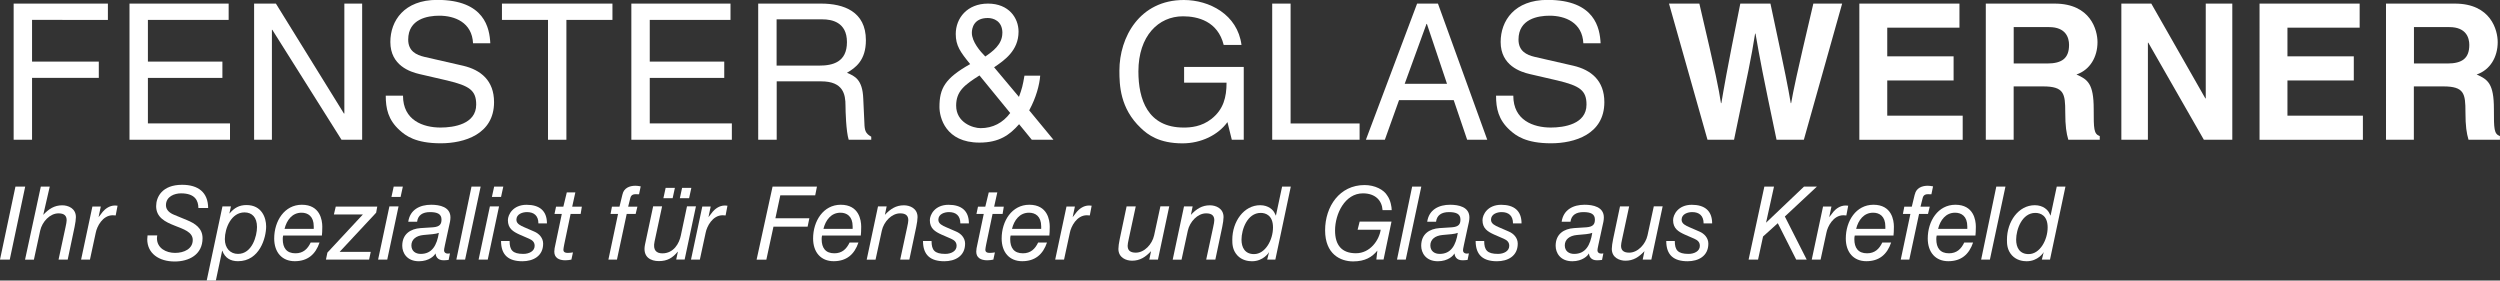
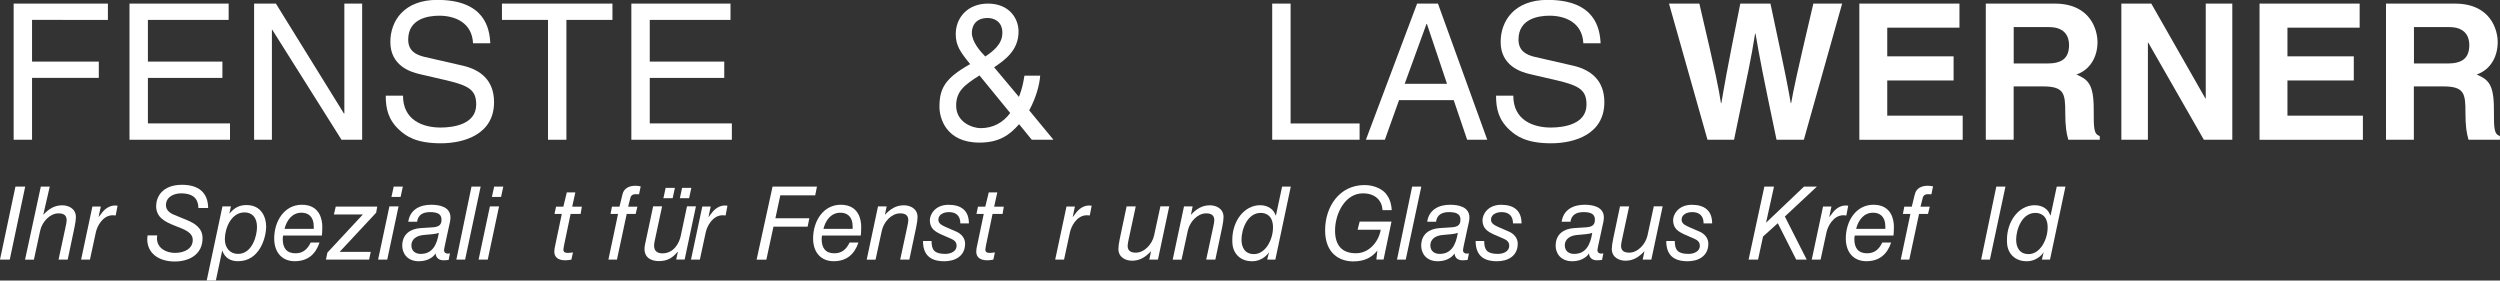
<svg xmlns="http://www.w3.org/2000/svg" id="Ebene_1" data-name="Ebene 1" viewBox="0 0 500 56.11">
  <rect x="0" y="0" width="500" height="56.11" fill="#333333" stroke="none" />
  <defs>
    <style> .cls-1 { fill: #fff; } </style>
  </defs>
  <g>
    <path class="cls-1" d="M6.41,27.95h-3.68V.72h18.85v3.26H6.41v8.34h13.35v3.26H6.41v12.36Z" />
    <path class="cls-1" d="M46,27.95h-20.1V.72h19.83v3.26h-16.15v8.34h14.9v3.26h-14.9v9.1h16.42v3.26Z" />
    <path class="cls-1" d="M68.87.72h3.56v27.23h-4.13l-13.84-21.99h-.08v21.99h-3.56V.72h4.36l13.61,21.99h.08V.72Z" />
    <path class="cls-1" d="M94.61,8.68c-.19-4.21-3.68-5.54-6.75-5.54-2.31,0-6.22.64-6.22,4.78,0,2.31,1.63,3.07,3.22,3.45l7.77,1.78c3.53.83,6.18,2.96,6.18,7.28,0,6.45-5.99,8.23-10.66,8.23-5.04,0-7.02-1.52-8.23-2.62-2.31-2.09-2.77-4.36-2.77-6.9h3.45c0,4.93,4.02,6.37,7.51,6.37,2.65,0,7.13-.68,7.13-4.59,0-2.84-1.33-3.75-5.8-4.82l-5.57-1.29c-1.78-.42-5.8-1.67-5.8-6.41,0-4.25,2.77-8.42,9.37-8.42,9.52,0,10.47,5.69,10.62,8.68h-3.45Z" />
    <path class="cls-1" d="M100.38.72h22.11v3.26h-9.21v23.97h-3.68V3.98h-9.21V.72Z" />
    <path class="cls-1" d="M146.37,27.95h-20.1V.72h19.83v3.26h-16.15v8.34h14.9v3.26h-14.9v9.1h16.42v3.26Z" />
-     <path class="cls-1" d="M155.32,27.95h-3.68V.72h12.59c4.47,0,8.95,1.55,8.95,7.32,0,4.02-2.05,5.5-3.79,6.52,1.55.64,3.11,1.33,3.26,5.12l.23,4.93c.04,1.52.23,2.09,1.37,2.73v.61h-4.51c-.53-1.67-.64-5.8-.64-6.83,0-2.24-.45-4.85-4.85-4.85h-8.91v11.68ZM155.32,13.12h8.53c2.69,0,5.54-.68,5.54-4.7s-3.07-4.55-4.89-4.55h-9.18v9.25Z" />
    <path class="cls-1" d="M210.68,27.95h-4.32l-2.54-3.11c-1.86,2.12-3.94,3.68-7.93,3.68-6.79,0-8-5.04-8-7.13,0-3.72,1.1-5.73,6.14-8.57-1.97-2.43-2.88-3.68-2.88-6.03,0-3.15,2.28-6.07,6.45-6.07s6.11,2.88,6.11,5.61c0,3.83-2.88,5.76-4.89,7.13l4.97,5.92c.61-1.67.76-2.24,1.1-4.25h3.15c-.15,1.86-.8,4.36-2.2,6.94l4.85,5.88ZM195.89,15.09c-2.92,1.86-4.66,3.11-4.66,6.03,0,3.41,3.37,4.51,4.89,4.51,2.43,0,4.47-1.06,5.92-3.03l-6.14-7.51ZM200.48,6.6c0-2.43-1.82-3-2.92-3-2.81,0-3.19,2.05-3.19,2.96,0,1.78,1.67,3.72,2.69,4.74,1.44-.99,3.41-2.39,3.41-4.7Z" />
-     <path class="cls-1" d="M236.81,13.39h11.94v14.56h-2.39l-.87-3.53c-1.86,2.58-5.27,4.25-8.99,4.25-4.66,0-6.94-1.71-8.34-3.07-4.17-3.94-4.28-8.61-4.28-11.49,0-6.64,4.02-14.11,12.89-14.11,5.08,0,10.73,2.88,11.53,8.99h-3.56c-1.18-4.74-5.16-5.73-8.15-5.73-4.89,0-8.91,3.91-8.91,11.03,0,5.54,1.82,11.22,9.06,11.22,1.36,0,3.56-.15,5.57-1.74,2.39-1.9,3-4.32,3-7.24h-8.49v-3.15Z" />
    <path class="cls-1" d="M258.12,24.69h13.8v3.26h-17.48V.72h3.68v23.96Z" />
    <path class="cls-1" d="M279.81,20.02l-2.84,7.93h-3.79l10.24-27.23h4.17l9.86,27.23h-4.02l-2.69-7.93h-10.92ZM289.4,16.76l-4.02-11.98h-.08l-4.36,11.98h8.46Z" />
    <path class="cls-1" d="M316.67,8.68c-.19-4.21-3.68-5.54-6.75-5.54-2.31,0-6.22.64-6.22,4.78,0,2.31,1.63,3.07,3.22,3.45l7.77,1.78c3.53.83,6.18,2.96,6.18,7.28,0,6.45-5.99,8.23-10.66,8.23-5.04,0-7.01-1.52-8.23-2.62-2.31-2.09-2.77-4.36-2.77-6.9h3.45c0,4.93,4.02,6.37,7.51,6.37,2.65,0,7.13-.68,7.13-4.59,0-2.84-1.33-3.75-5.8-4.82l-5.57-1.29c-1.78-.42-5.8-1.67-5.8-6.41,0-4.25,2.77-8.42,9.37-8.42,9.52,0,10.47,5.69,10.62,8.68h-3.45Z" />
    <path class="cls-1" d="M333.8.72h6.07c3.49,14.9,3.83,16.8,4.32,19.91h.08c.49-2.84.91-5.61,3.79-19.91h6.03c3.19,14.94,3.45,16.38,4.06,19.91h.08c.46-2.58.91-4.93,4.44-19.91h5.76l-7.66,27.23h-5.46c-2.81-13.35-3.3-16-4.21-21.23h-.08c-.83,5.23-1.29,7.2-4.21,21.23h-5.31l-7.7-27.23Z" />
    <path class="cls-1" d="M391.9,5.54h-14.45v5.73h13.27v4.82h-13.27v7.05h15.09v4.82h-20.67V.72h20.02v4.82Z" />
    <path class="cls-1" d="M397.17.72h13.76c7.24,0,8.57,5.35,8.57,7.7,0,3-1.52,5.57-4.21,6.48,2.24.99,3.45,1.82,3.45,6.9,0,3.98,0,4.97,1.21,5.42v.72h-6.29c-.38-1.29-.61-2.69-.61-5.5,0-3.72-.23-5.16-4.44-5.16h-5.88v10.66h-5.57V.72ZM409.41,12.7c2.96,0,4.4-1.02,4.4-3.72,0-1.44-.64-3.56-3.98-3.56h-7.09v7.28h6.67Z" />
    <path class="cls-1" d="M441.15.72h5.31v27.23h-5.69l-11.11-19.41h-.08v19.41h-5.31V.72h5.99l10.81,18.96h.08V.72Z" />
    <path class="cls-1" d="M471.94,5.54h-14.45v5.73h13.27v4.82h-13.27v7.05h15.09v4.82h-20.67V.72h20.02v4.82Z" />
    <path class="cls-1" d="M477.21.72h13.76c7.24,0,8.57,5.35,8.57,7.7,0,3-1.52,5.57-4.21,6.48,2.24.99,3.45,1.82,3.45,6.9,0,3.98,0,4.97,1.21,5.42v.72h-6.29c-.38-1.29-.61-2.69-.61-5.5,0-3.72-.23-5.16-4.44-5.16h-5.88v10.66h-5.57V.72ZM489.46,12.7c2.96,0,4.4-1.02,4.4-3.72,0-1.44-.64-3.56-3.98-3.56h-7.09v7.28h6.67Z" />
  </g>
  <g>
    <path class="cls-1" d="M3.09,37.32h1.95l-3.09,14.6H0l3.09-14.6Z" />
    <path class="cls-1" d="M8.16,37.32h1.79l-1.3,5.65c1.1-1.18,2.22-1.91,3.8-1.91,1.16,0,2.73.59,2.73,2.36,0,.45-.1,1.18-.26,1.95l-1.38,6.55h-1.83l1.4-6.51c.14-.65.22-1.06.22-1.36,0-.87-.45-1.38-1.63-1.38-1.73,0-3.27,1.69-3.66,3.44l-1.26,5.82h-1.77l3.15-14.6Z" />
    <path class="cls-1" d="M18.49,41.3h1.67l-.45,2.14s.71-.94.85-1.1c.43-.49,1.26-1.24,2.44-1.24l.51.04-.37,1.95c-.18,0-.39-.04-.59-.04-2.03,0-3.17,2.26-3.4,3.5l-1.16,5.37h-1.77l2.26-10.62Z" />
    <path class="cls-1" d="M31.45,47.06c-.02.2-.06.39-.06.59,0,1.97,1.81,2.93,3.62,2.93s3.54-.81,3.54-2.58c0-3.21-7.32-2.24-7.32-6.77,0-1.81,1.18-4.27,5.19-4.27,3.23,0,5.19,1.51,5.21,4.64h-1.95c-.02-1.42-.61-2.93-3.48-2.93-1.28,0-3.01.61-3.01,2.38,0,.98.79,1.57,1.63,1.91l2.52,1.04c1.69.69,3.17,1.65,3.17,3.64,0,3.3-2.73,4.66-5.57,4.66-3.19,0-5.49-1.65-5.49-4.45,0-.24.02-.47.06-.77h1.95Z" />
    <path class="cls-1" d="M44.48,41.28h1.71l-.31,1.4h.04c.92-1.08,1.89-1.67,3.38-1.67,3.07,0,3.93,2.56,3.93,4.27,0,2.3-1.32,6.96-5.63,6.96-1.53,0-2.62-.67-3.13-2.09h-.04l-1.26,5.96h-1.83l3.15-14.83ZM47.6,50.78c2.83,0,3.8-3.6,3.8-5.37,0-1.93-.98-2.93-2.5-2.93-2.64,0-3.93,3.13-3.93,5.35,0,1.81,1.08,2.95,2.62,2.95Z" />
    <path class="cls-1" d="M56.63,47.12c-.06.22-.08.45-.08.71,0,1.75.77,2.83,2.54,2.83,1.55,0,2.44-.87,3.05-2.16h1.77c-.81,2.4-2.4,3.74-4.96,3.74s-4.11-1.79-4.11-4.54c0-3.5,2.05-6.75,5.53-6.75,3.66,0,4.09,3.09,4.09,4.39,0,.92-.04,1.32-.08,1.77h-7.75ZM62.75,45.78v-.49c0-2.05-1.18-2.75-2.44-2.75-1.87,0-2.97,1.49-3.4,3.23h5.84Z" />
    <path class="cls-1" d="M65.19,51.92l.29-1.4,7.1-7.63h-5.8l.37-1.57h8.3l-.22,1.22-7.3,7.83h6.22l-.33,1.55h-8.62Z" />
    <path class="cls-1" d="M77.88,41.28h1.83l-2.26,10.64h-1.83l2.26-10.64ZM78.74,37.32h1.83l-.45,2.07h-1.83l.45-2.07Z" />
    <path class="cls-1" d="M88.97,49.11c-.1.47-.16.77-.16.96,0,.37.26.65.75.65.14,0,.28-.02.43-.04l-.26,1.3c-.33.04-.67.08-1,.08-1.26,0-1.55-.81-1.63-1.34h-.04c-.14.39-1.24,1.53-3.27,1.53-2.44,0-3.34-1.71-3.34-3.09,0-2.38,1.67-3.4,3.66-3.54l2.48-.16c1.4-.1,1.71-.67,1.71-1.55,0-1.1-.81-1.49-2.3-1.49s-2.42.63-2.58,1.93h-1.77c.35-2.42,2.32-3.4,4.58-3.4,1.71,0,3.86.43,3.86,2.54,0,.55-.12,1.08-.35,2.05l-.77,3.56ZM87.77,46.57c-.55.24-1.69.31-3.07.43-1.51.14-2.42.92-2.42,2.07s.83,1.71,1.87,1.71c2.26,0,3.23-1.71,3.62-4.21Z" />
    <path class="cls-1" d="M94.3,37.32h1.83l-3.11,14.6h-1.75l3.03-14.6Z" />
    <path class="cls-1" d="M97.98,41.28h1.83l-2.26,10.64h-1.83l2.26-10.64ZM98.83,37.32h1.83l-.45,2.07h-1.83l.45-2.07Z" />
-     <path class="cls-1" d="M107.68,44.68c0-1.53-.87-2.26-2.28-2.26-.87,0-2.12.37-2.12,1.53,0,.83.87,1.18,1.53,1.48l2.03.88c.98.41,1.79,1.28,1.79,2.42,0,2.52-2.03,3.52-4.15,3.52-2.71,0-4.27-1.18-4.27-4.05h1.71c0,1.81.59,2.58,2.75,2.58,1.16,0,2.26-.55,2.26-1.61,0-.79-.49-1.14-1.1-1.42l-1.91-.83c-1.3-.59-2.34-1.22-2.34-2.89,0-1.08,1-3.07,3.74-3.07,2.56,0,4.07,1.18,4.07,3.72h-1.71Z" />
    <path class="cls-1" d="M112.36,42.79h-1.46l.31-1.46h1.46l.69-2.85h1.71l-.63,2.85h1.93l-.24,1.46h-2.01l-1.28,6.12c-.1.57-.16.83-.16,1.04,0,.45.33.63.81.63.39,0,.77-.04,1.1-.1l-.31,1.44c-.33.06-.69.14-1.2.14-1.34,0-2.22-.53-2.22-1.73,0-.18.02-.45.06-.67l1.44-6.87Z" />
    <path class="cls-1" d="M124.5,38.88c.26-1.26,1.4-1.73,2.56-1.73.35,0,.59.04,1.08.12l-.33,1.59c-.2,0-.45-.02-.69-.02-.85,0-1,.49-1.1.94l-.39,1.55h1.85l-.35,1.46h-1.79l-1.95,9.13h-1.71l1.93-9.13h-1.5l.28-1.46h1.51l.59-2.44Z" />
    <path class="cls-1" d="M135.24,51.92l.33-1.55-.02-.04c-1.02,1.24-2.07,1.89-3.78,1.89-1.57,0-3.3-.75-2.77-3.3l1.63-7.65h1.79l-1.51,7.06c-.37,1.75.41,2.34,1.57,2.34,2.26,0,3.36-1.99,3.68-3.54l1.24-5.86h1.79l-2.26,10.64h-1.69ZM134.53,39.64h-1.85l.45-2.07h1.85l-.45,2.07ZM137.82,39.64h-1.85l.45-2.07h1.85l-.45,2.07Z" />
    <path class="cls-1" d="M140.47,41.3h1.67l-.45,2.14s.71-.94.85-1.1c.43-.49,1.26-1.24,2.44-1.24l.51.04-.37,1.95c-.18,0-.39-.04-.59-.04-2.03,0-3.17,2.26-3.4,3.5l-1.16,5.37h-1.77l2.26-10.62Z" />
    <path class="cls-1" d="M154.52,37.32h8.87l-.35,1.75h-6.98l-.98,4.58h6.79l-.35,1.69h-6.83l-1.42,6.59h-1.95l3.19-14.6Z" />
    <path class="cls-1" d="M164.41,47.12c-.06.22-.08.45-.08.71,0,1.75.77,2.83,2.54,2.83,1.55,0,2.44-.87,3.05-2.16h1.77c-.81,2.4-2.4,3.74-4.96,3.74s-4.11-1.79-4.11-4.54c0-3.5,2.05-6.75,5.53-6.75,3.66,0,4.09,3.09,4.09,4.39,0,.92-.04,1.32-.08,1.77h-7.75ZM170.53,45.78v-.49c0-2.05-1.18-2.75-2.44-2.75-1.87,0-2.97,1.49-3.4,3.23h5.84Z" />
    <path class="cls-1" d="M175.6,41.28h1.73l-.35,1.69c1.1-1.18,2.22-1.91,3.8-1.91,1.16,0,2.73.59,2.73,2.36,0,.45-.1,1.18-.26,1.95l-1.38,6.55h-1.83l1.4-6.51c.14-.65.22-1.06.22-1.36,0-.87-.45-1.38-1.63-1.38-1.73,0-3.27,1.69-3.66,3.44l-1.26,5.82h-1.77l2.26-10.64Z" />
    <path class="cls-1" d="M192.07,44.68c0-1.53-.87-2.26-2.28-2.26-.87,0-2.12.37-2.12,1.53,0,.83.87,1.18,1.53,1.48l2.03.88c.98.41,1.79,1.28,1.79,2.42,0,2.52-2.03,3.52-4.15,3.52-2.71,0-4.27-1.18-4.27-4.05h1.71c0,1.81.59,2.58,2.75,2.58,1.16,0,2.26-.55,2.26-1.61,0-.79-.49-1.14-1.1-1.42l-1.91-.83c-1.3-.59-2.34-1.22-2.34-2.89,0-1.08,1-3.07,3.74-3.07,2.56,0,4.07,1.18,4.07,3.72h-1.71Z" />
    <path class="cls-1" d="M196.75,42.79h-1.46l.31-1.46h1.46l.69-2.85h1.71l-.63,2.85h1.93l-.24,1.46h-2.01l-1.28,6.12c-.1.57-.16.83-.16,1.04,0,.45.33.63.81.63.39,0,.77-.04,1.1-.1l-.31,1.44c-.33.06-.69.14-1.2.14-1.34,0-2.22-.53-2.22-1.73,0-.18.02-.45.06-.67l1.44-6.87Z" />
-     <path class="cls-1" d="M202.12,47.12c-.06.22-.08.45-.08.71,0,1.75.77,2.83,2.54,2.83,1.55,0,2.44-.87,3.05-2.16h1.77c-.81,2.4-2.4,3.74-4.96,3.74s-4.11-1.79-4.11-4.54c0-3.5,2.05-6.75,5.53-6.75,3.66,0,4.09,3.09,4.09,4.39,0,.92-.04,1.32-.08,1.77h-7.75ZM208.24,45.78v-.49c0-2.05-1.18-2.75-2.44-2.75-1.87,0-2.97,1.49-3.4,3.23h5.84Z" />
    <path class="cls-1" d="M213.31,41.3h1.67l-.45,2.14s.71-.94.85-1.1c.43-.49,1.26-1.24,2.44-1.24l.51.04-.37,1.95c-.18,0-.39-.04-.59-.04-2.03,0-3.17,2.26-3.4,3.5l-1.16,5.37h-1.77l2.26-10.62Z" />
    <path class="cls-1" d="M231.59,51.92h-1.73l.35-1.69c-1.1,1.18-2.22,1.91-3.8,1.91-1.16,0-2.73-.59-2.73-2.36,0-.45.1-1.18.26-1.95l1.38-6.55h1.83l-1.4,6.51c-.14.65-.22,1.06-.22,1.36,0,.87.45,1.38,1.63,1.38,1.73,0,3.27-1.69,3.66-3.44l1.26-5.82h1.77l-2.26,10.64Z" />
    <path class="cls-1" d="M236.8,41.28h1.73l-.35,1.69c1.1-1.18,2.22-1.91,3.8-1.91,1.16,0,2.73.59,2.73,2.36,0,.45-.1,1.18-.26,1.95l-1.38,6.55h-1.83l1.4-6.51c.14-.65.22-1.06.22-1.36,0-.87-.45-1.38-1.63-1.38-1.73,0-3.27,1.69-3.66,3.44l-1.26,5.82h-1.77l2.26-10.64Z" />
    <path class="cls-1" d="M256.43,37.32h1.73l-3.09,14.6h-1.63l.37-1.5c-.02.08-1.12,1.83-3.42,1.83-.75,0-2.01-.18-2.93-1.18-1-1.1-1-2.34-1-3.13,0-3.64,2.32-6.9,5.57-6.9,1.69,0,2.64.98,2.91,1.61.08.14.16.35.24.49l1.24-5.82ZM254.6,45.49c0-2.42-1.46-2.91-2.46-2.91-2.68,0-3.84,3.32-3.84,5.35,0,1.57.69,2.89,2.5,2.89,2.28,0,3.8-2.87,3.8-5.33Z" />
    <path class="cls-1" d="M276.51,42.01c-.12-1.87-1.4-3.34-3.93-3.34-3.58,0-5.57,4.07-5.57,7.44,0,2.89,1.32,4.54,4.17,4.54s4.64-2.6,4.96-4.7h-4.62l.41-1.63h6.37l-1.59,7.59h-1.44l.2-1.79c-1.06,1.3-2.46,2.16-4.84,2.16-2.54,0-5.61-1.44-5.61-6.22s2.91-9.05,7.89-9.05c2.05,0,3.88.92,4.58,2.16.61.85.85,2.2.85,2.85h-1.83Z" />
    <path class="cls-1" d="M282.43,37.32h1.83l-3.11,14.6h-1.75l3.03-14.6Z" />
    <path class="cls-1" d="M292.76,49.11c-.1.47-.16.77-.16.96,0,.37.26.65.75.65.14,0,.28-.02.43-.04l-.26,1.3c-.33.04-.67.08-1,.08-1.26,0-1.55-.81-1.63-1.34h-.04c-.14.39-1.24,1.53-3.27,1.53-2.44,0-3.34-1.71-3.34-3.09,0-2.38,1.67-3.4,3.66-3.54l2.48-.16c1.4-.1,1.71-.67,1.71-1.55,0-1.1-.81-1.49-2.3-1.49s-2.42.63-2.58,1.93h-1.77c.35-2.42,2.32-3.4,4.58-3.4,1.71,0,3.86.43,3.86,2.54,0,.55-.12,1.08-.35,2.05l-.77,3.56ZM291.56,46.57c-.55.24-1.69.31-3.07.43-1.51.14-2.42.92-2.42,2.07s.83,1.71,1.87,1.71c2.26,0,3.23-1.71,3.62-4.21Z" />
    <path class="cls-1" d="M302.6,44.68c0-1.53-.87-2.26-2.28-2.26-.87,0-2.12.37-2.12,1.53,0,.83.88,1.18,1.53,1.48l2.03.88c.98.41,1.79,1.28,1.79,2.42,0,2.52-2.03,3.52-4.15,3.52-2.71,0-4.27-1.18-4.27-4.05h1.71c0,1.81.59,2.58,2.75,2.58,1.16,0,2.26-.55,2.26-1.61,0-.79-.49-1.14-1.1-1.42l-1.91-.83c-1.3-.59-2.34-1.22-2.34-2.89,0-1.08,1-3.07,3.74-3.07,2.56,0,4.07,1.18,4.07,3.72h-1.71Z" />
    <path class="cls-1" d="M319.65,49.11c-.1.47-.16.77-.16.96,0,.37.26.65.75.65.14,0,.28-.02.43-.04l-.26,1.3c-.33.04-.67.08-1,.08-1.26,0-1.55-.81-1.63-1.34h-.04c-.14.39-1.24,1.53-3.27,1.53-2.44,0-3.34-1.71-3.34-3.09,0-2.38,1.67-3.4,3.66-3.54l2.48-.16c1.4-.1,1.71-.67,1.71-1.55,0-1.1-.81-1.49-2.3-1.49s-2.42.63-2.58,1.93h-1.77c.35-2.42,2.32-3.4,4.58-3.4,1.71,0,3.86.43,3.86,2.54,0,.55-.12,1.08-.35,2.05l-.77,3.56ZM318.45,46.57c-.55.24-1.69.31-3.07.43-1.51.14-2.42.92-2.42,2.07s.83,1.71,1.87,1.71c2.26,0,3.23-1.71,3.62-4.21Z" />
    <path class="cls-1" d="M330.27,51.92h-1.73l.35-1.69c-1.1,1.18-2.22,1.91-3.8,1.91-1.16,0-2.73-.59-2.73-2.36,0-.45.1-1.18.26-1.95l1.38-6.55h1.83l-1.4,6.51c-.14.65-.22,1.06-.22,1.36,0,.87.45,1.38,1.63,1.38,1.73,0,3.27-1.69,3.66-3.44l1.26-5.82h1.77l-2.26,10.64Z" />
    <path class="cls-1" d="M340.72,44.68c0-1.53-.87-2.26-2.28-2.26-.87,0-2.12.37-2.12,1.53,0,.83.88,1.18,1.53,1.48l2.03.88c.98.41,1.79,1.28,1.79,2.42,0,2.52-2.03,3.52-4.15,3.52-2.71,0-4.27-1.18-4.27-4.05h1.71c0,1.81.59,2.58,2.75,2.58,1.16,0,2.26-.55,2.26-1.61,0-.79-.49-1.14-1.1-1.42l-1.91-.83c-1.3-.59-2.34-1.22-2.34-2.89,0-1.08,1-3.07,3.74-3.07,2.56,0,4.07,1.18,4.07,3.72h-1.71Z" />
    <path class="cls-1" d="M354.8,37.32l-1.59,7.22,7.59-7.22h2.58l-6.41,5.98,4.37,8.62h-2.1l-3.68-7.28-2.95,2.66-1,4.62h-1.89l3.15-14.6h1.91Z" />
    <path class="cls-1" d="M364.62,41.3h1.67l-.45,2.14s.71-.94.85-1.1c.43-.49,1.26-1.24,2.44-1.24l.51.04-.37,1.95c-.18,0-.39-.04-.59-.04-2.03,0-3.17,2.26-3.4,3.5l-1.16,5.37h-1.77l2.26-10.62Z" />
    <path class="cls-1" d="M370.95,47.12c-.06.22-.08.45-.08.71,0,1.75.77,2.83,2.54,2.83,1.55,0,2.44-.87,3.05-2.16h1.77c-.81,2.4-2.4,3.74-4.96,3.74s-4.11-1.79-4.11-4.54c0-3.5,2.05-6.75,5.53-6.75,3.66,0,4.09,3.09,4.09,4.39,0,.92-.04,1.32-.08,1.77h-7.75ZM377.07,45.78v-.49c0-2.05-1.18-2.75-2.44-2.75-1.87,0-2.97,1.49-3.4,3.23h5.84Z" />
    <path class="cls-1" d="M382.97,38.88c.26-1.26,1.4-1.73,2.56-1.73.35,0,.59.04,1.08.12l-.33,1.59c-.2,0-.45-.02-.69-.02-.85,0-1,.49-1.1.94l-.39,1.55h1.85l-.35,1.46h-1.79l-1.95,9.13h-1.71l1.93-9.13h-1.5l.28-1.46h1.5l.59-2.44Z" />
-     <path class="cls-1" d="M387.34,47.12c-.06.22-.08.45-.08.71,0,1.75.77,2.83,2.54,2.83,1.55,0,2.44-.87,3.05-2.16h1.77c-.81,2.4-2.4,3.74-4.96,3.74s-4.11-1.79-4.11-4.54c0-3.5,2.05-6.75,5.53-6.75,3.66,0,4.09,3.09,4.09,4.39,0,.92-.04,1.32-.08,1.77h-7.75ZM393.46,45.78v-.49c0-2.05-1.18-2.75-2.44-2.75-1.87,0-2.97,1.49-3.4,3.23h5.84Z" />
    <path class="cls-1" d="M399.26,37.32h1.83l-3.11,14.6h-1.75l3.03-14.6Z" />
    <path class="cls-1" d="M411.36,37.32h1.73l-3.09,14.6h-1.63l.37-1.5c-.02.08-1.12,1.83-3.42,1.83-.75,0-2.01-.18-2.93-1.18-1-1.1-1-2.34-1-3.13,0-3.64,2.32-6.9,5.57-6.9,1.69,0,2.64.98,2.91,1.61.08.14.16.35.24.49l1.24-5.82ZM409.53,45.49c0-2.42-1.46-2.91-2.46-2.91-2.68,0-3.84,3.32-3.84,5.35,0,1.57.69,2.89,2.5,2.89,2.28,0,3.8-2.87,3.8-5.33Z" />
  </g>
</svg>